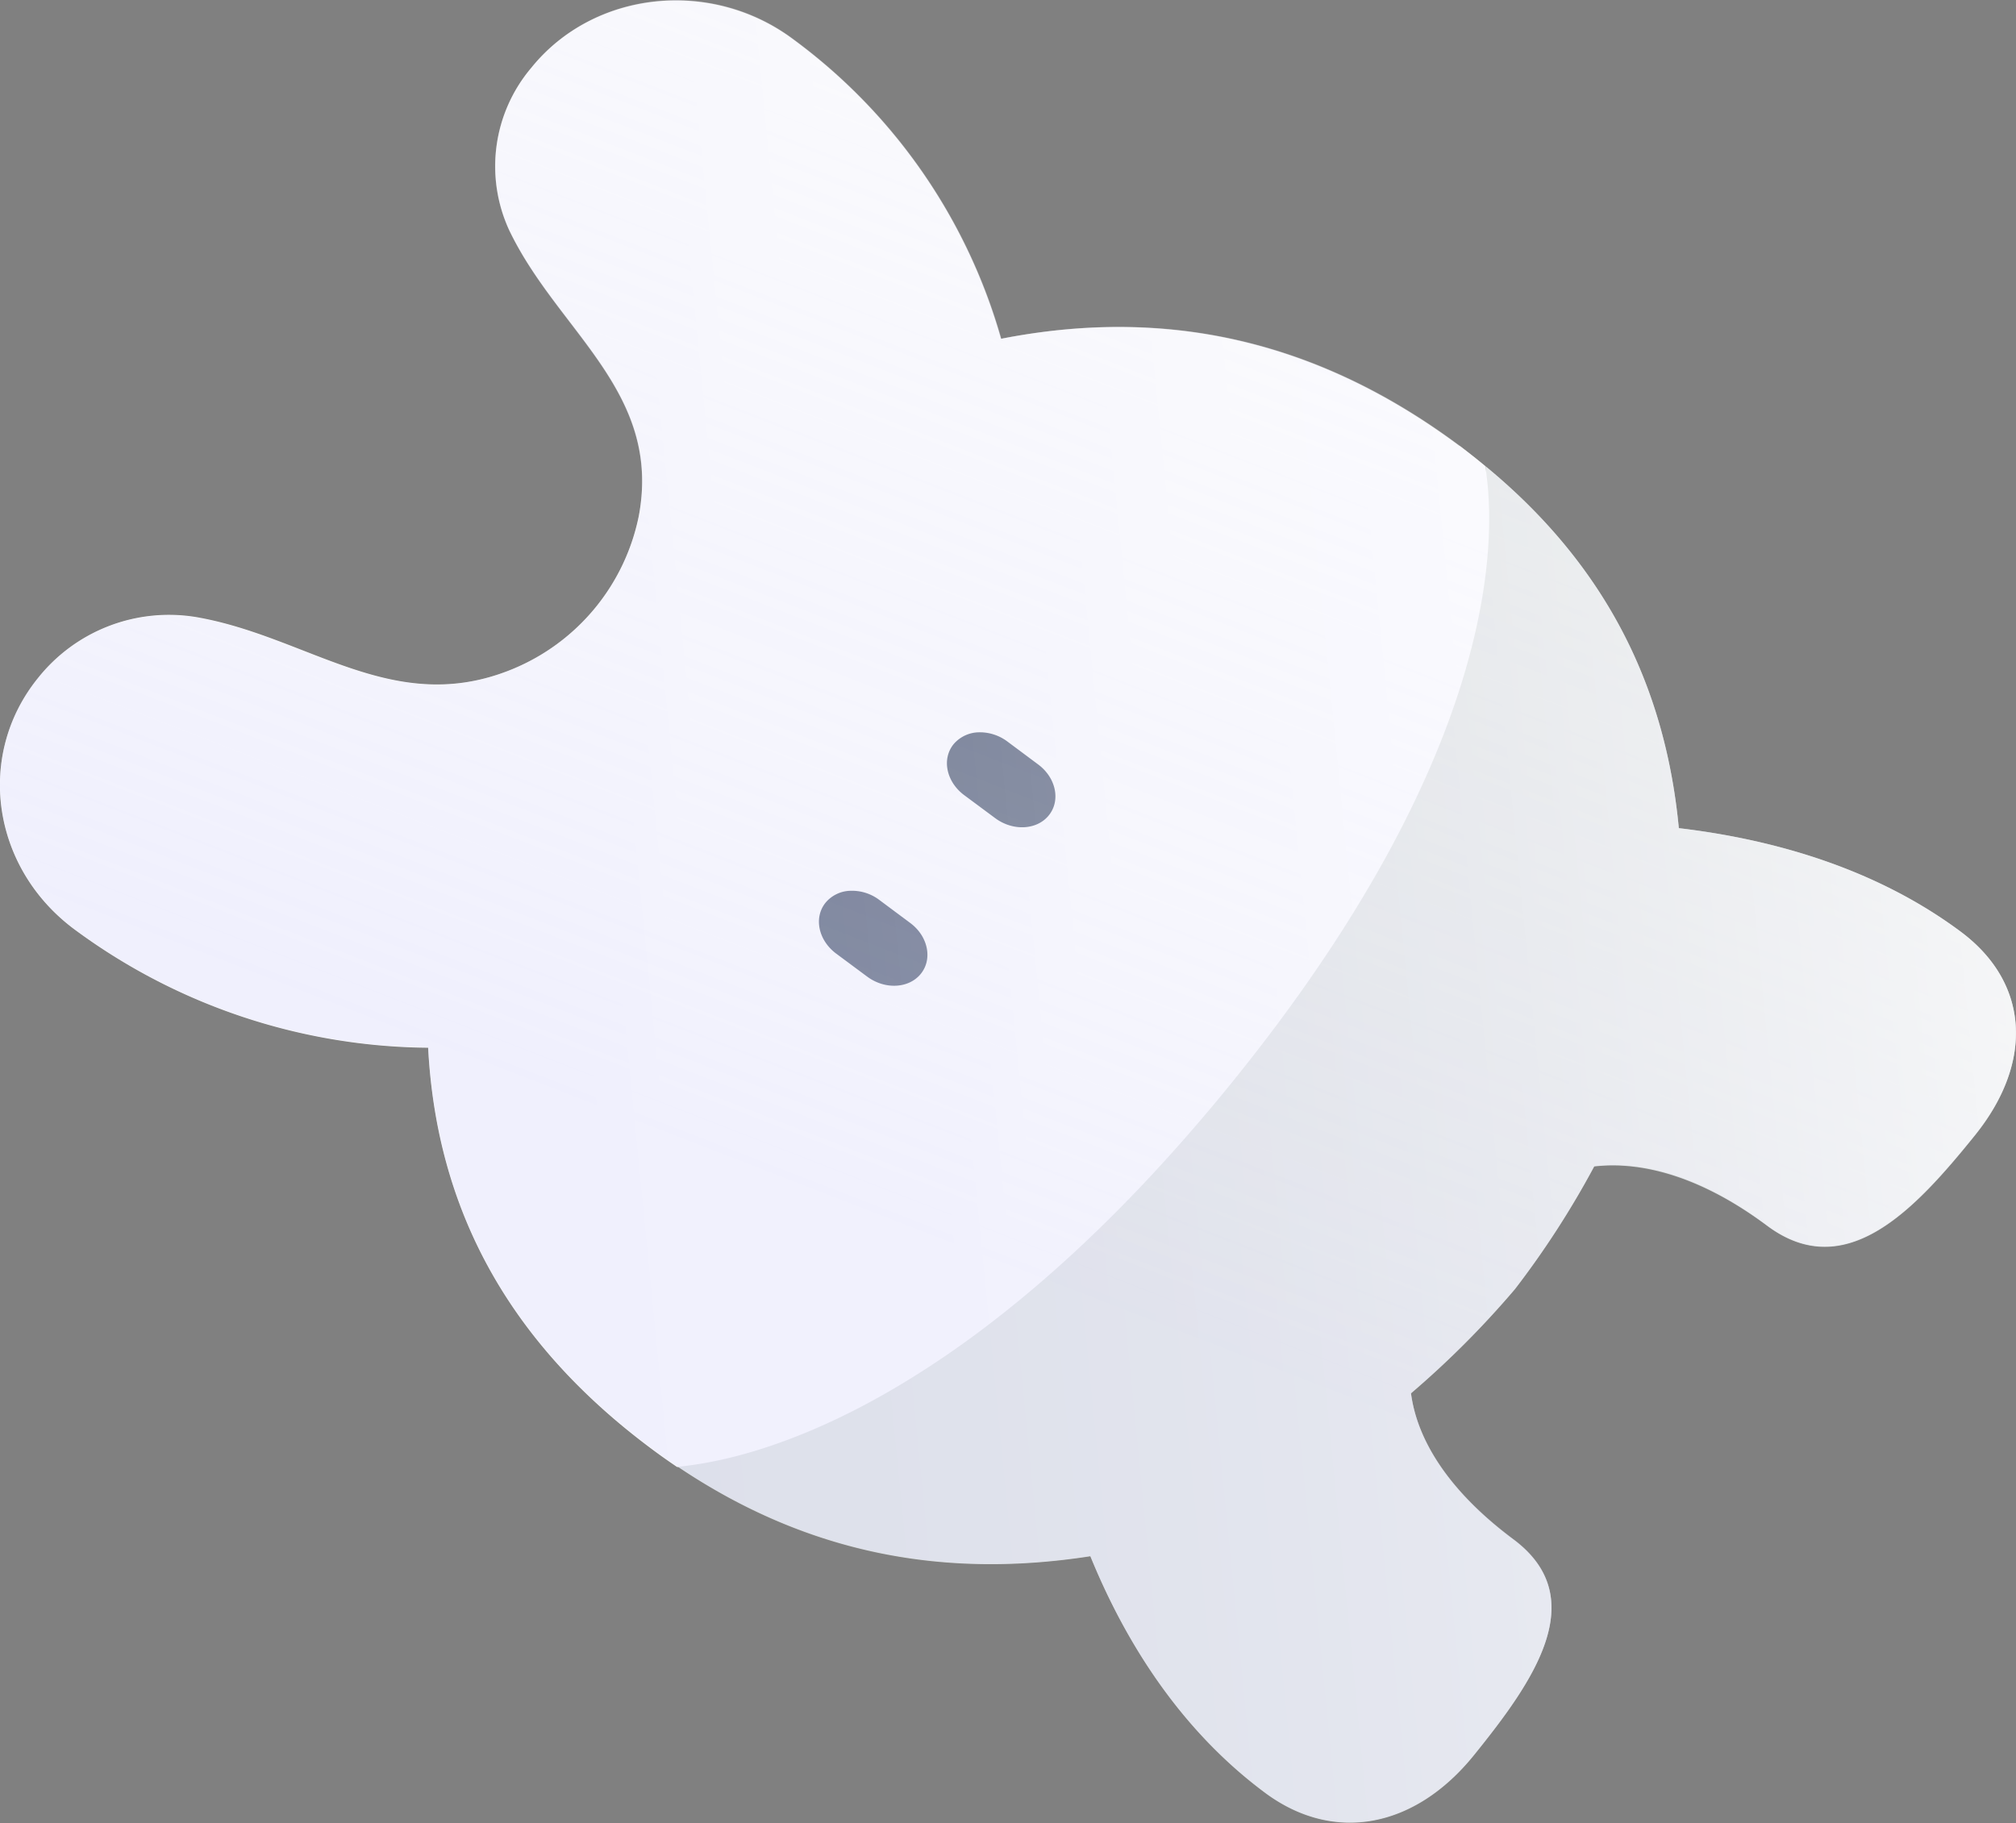
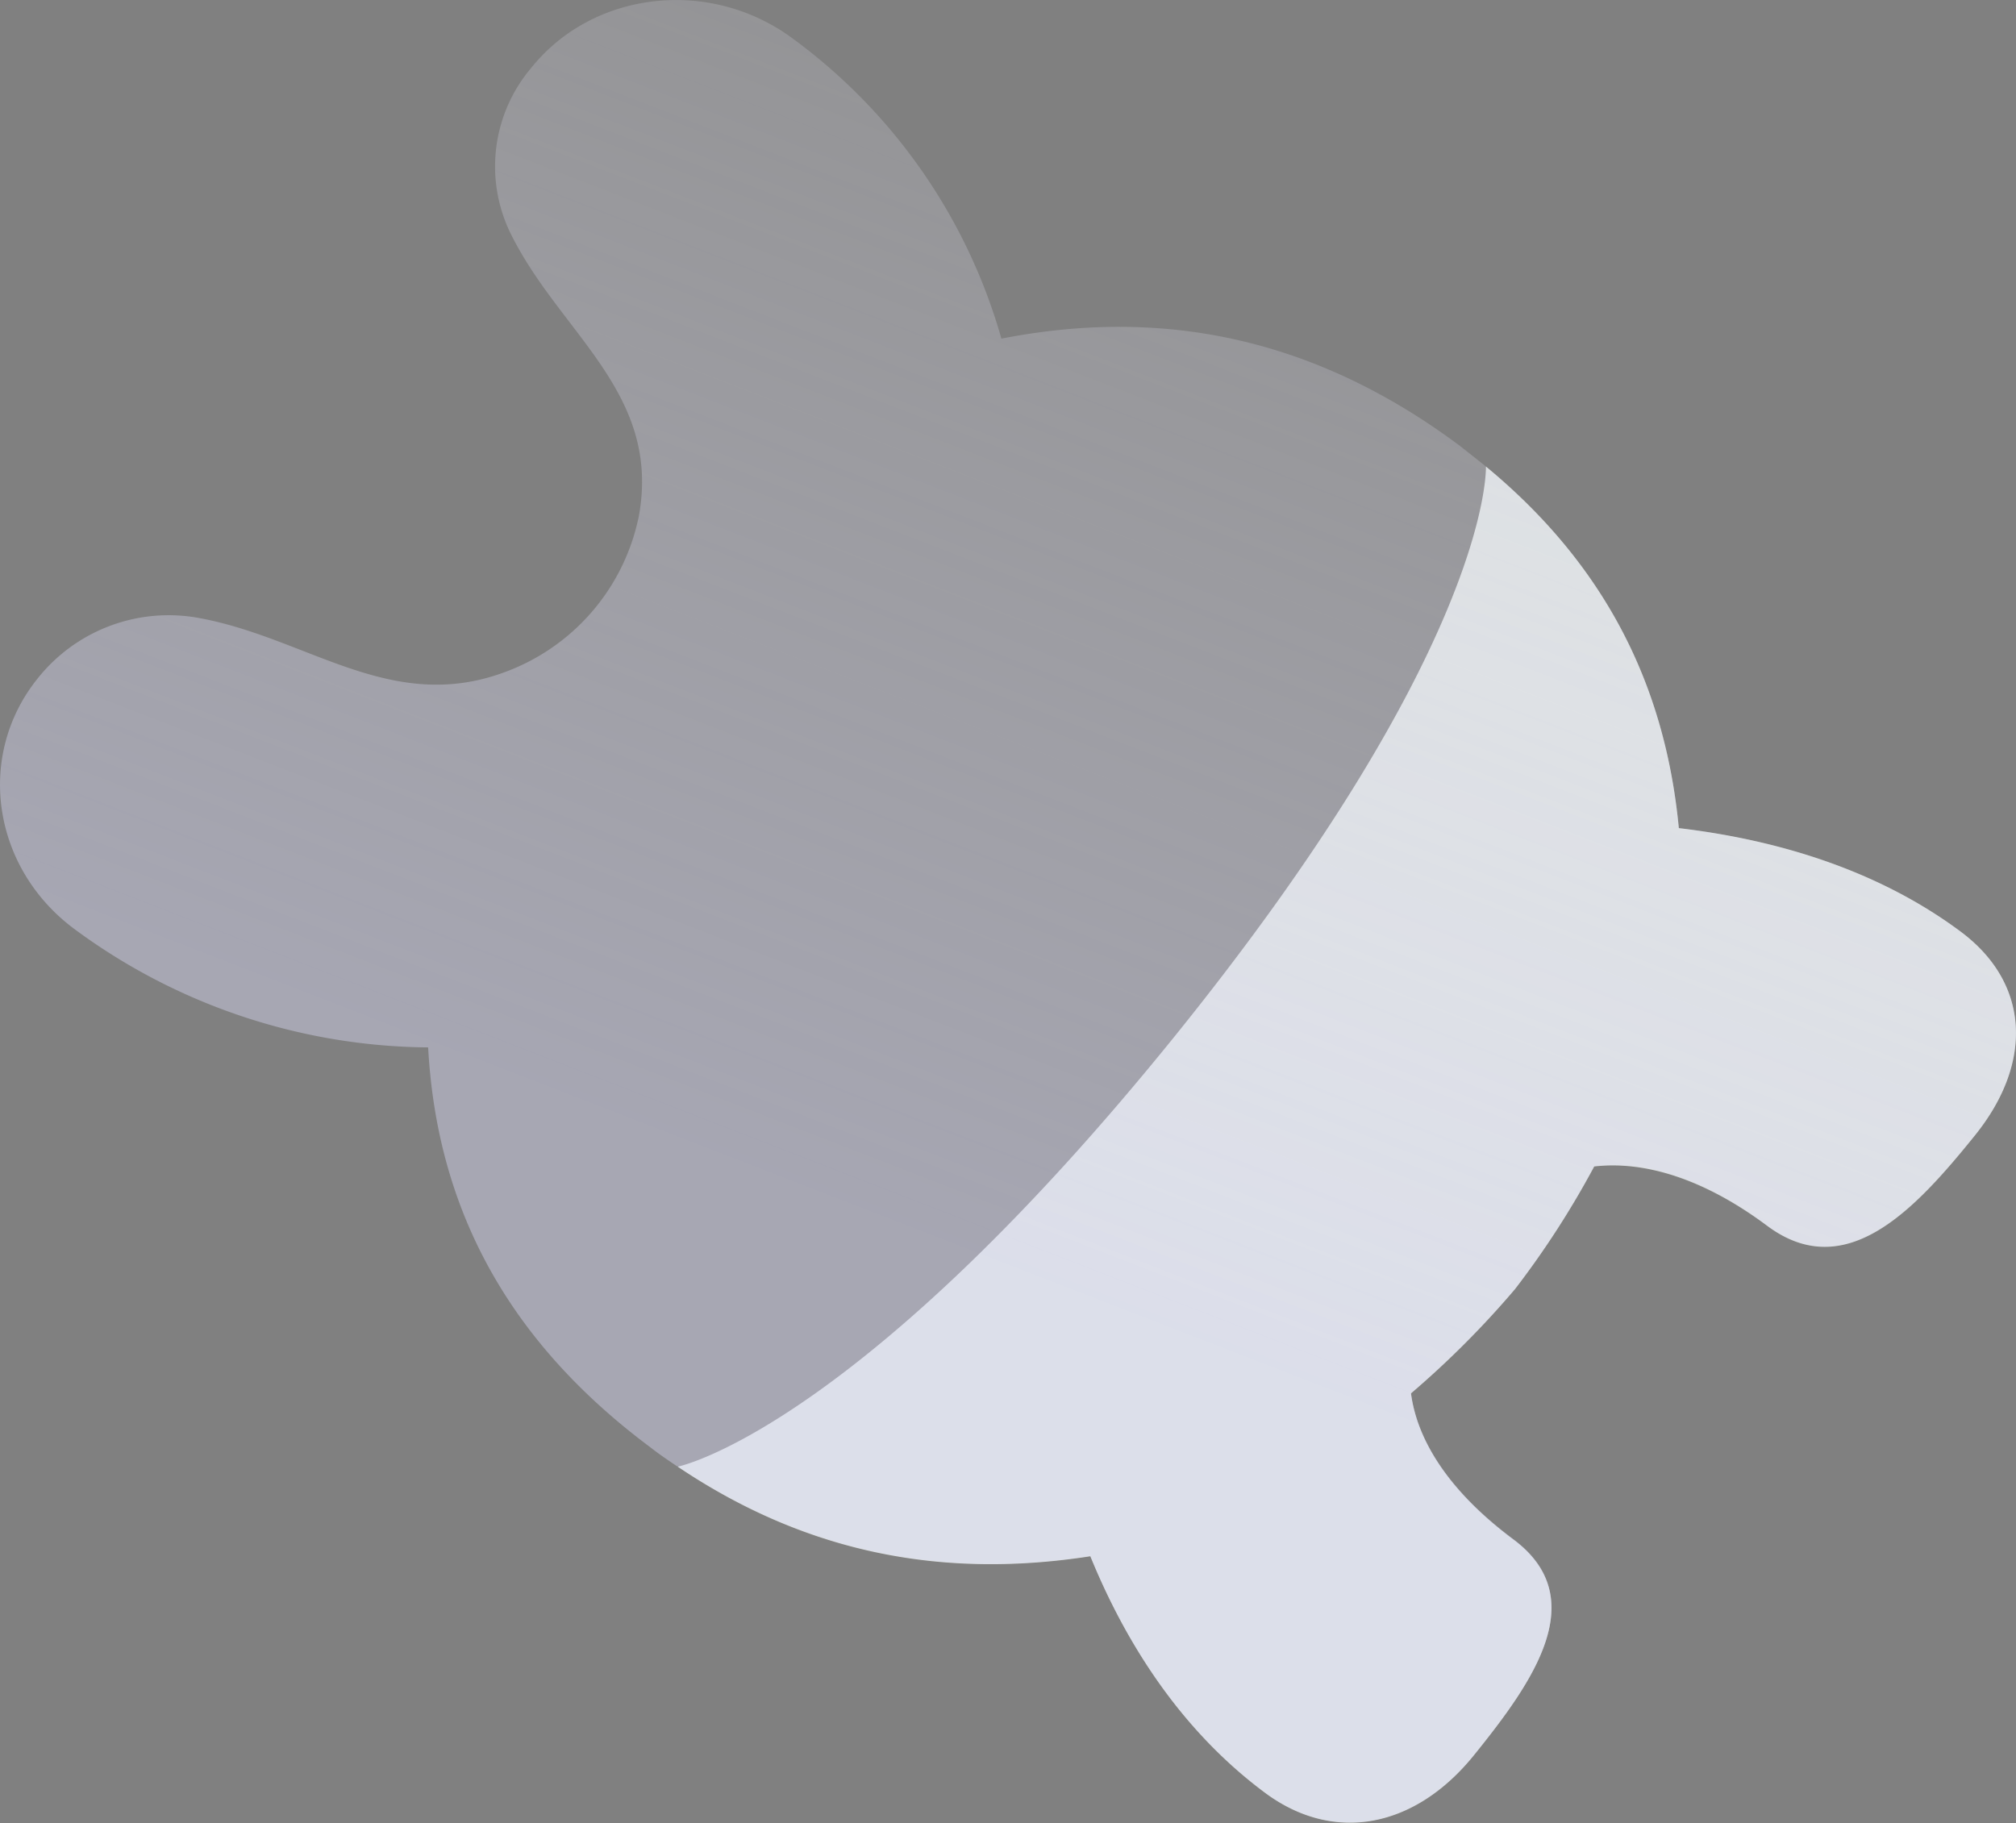
<svg xmlns="http://www.w3.org/2000/svg" viewBox="0 0 237.98 215.24">
  <rect x="0" y="0" width="237.98" height="215.24" fill="#808080" stroke="none" />
  <defs>
    <style>.cls-1{isolation:isolate;}.cls-2{fill:#d9dddc;}.cls-3{fill:#fafafc;}.cls-4{fill:#414e66;}.cls-5{opacity:0.4;mix-blend-mode:multiply;fill:url(#未命名漸層_11);}.cls-6{opacity:0.7;fill:url(#linear-gradient);}</style>
    <linearGradient id="未命名漸層_11" x1="201.5" y1="-37.52" x2="90.17" y2="182.82" gradientTransform="translate(-4.83 -24.48) rotate(-5.62)" gradientUnits="userSpaceOnUse">
      <stop offset="0.04" stop-color="#fff" stop-opacity="0" />
      <stop offset="0.98" stop-color="#e0e0ff" />
    </linearGradient>
    <linearGradient id="linear-gradient" x1="-6.76" y1="143.62" x2="227.37" y2="143.62" gradientTransform="translate(-4.83 -24.48) rotate(-5.62)" gradientUnits="userSpaceOnUse">
      <stop offset="0" stop-color="#fff" stop-opacity="0" />
      <stop offset="0.18" stop-color="#fff" stop-opacity="0.01" />
      <stop offset="0.31" stop-color="#fff" stop-opacity="0.05" />
      <stop offset="0.43" stop-color="#fff" stop-opacity="0.11" />
      <stop offset="0.54" stop-color="#fff" stop-opacity="0.2" />
      <stop offset="0.64" stop-color="#fff" stop-opacity="0.31" />
      <stop offset="0.74" stop-color="#fff" stop-opacity="0.45" />
      <stop offset="0.83" stop-color="#fff" stop-opacity="0.62" />
      <stop offset="0.92" stop-color="#fff" stop-opacity="0.81" />
      <stop offset="1" stop-color="#fff" />
    </linearGradient>
  </defs>
  <g class="cls-1">
    <g id="圖層_2" data-name="圖層 2">
      <g id="娃光">
        <path class="cls-2" d="M138.69,122.32c36-44.61,36.74-65.47,36.72-67.24,14.53,12,21.22,26.43,22.77,42.69,11.48,1.36,23.41,4.88,33.27,12.22,8.06,6,8.7,15.36,1.67,24.08s-15.22,17.59-24.52,10.65c-7.54-5.62-14.54-7.67-20.41-7a105.49,105.49,0,0,1-9.35,14.48,109,109,0,0,1-12.28,12.31c.74,5.63,4.55,11.63,12.09,17.25,9.3,6.94,2.38,16.75-4.65,25.46s-16.63,10.44-24.69,4.43c-9.86-7.34-16.38-17.57-20.6-27.91-16.78,2.6-33,0-48.71-10.58C81.79,172.78,102.65,166.93,138.69,122.32Z" />
-         <path class="cls-3" d="M172.31,52.64c1.05.79,2.06,1.58,3,2.38l.06.06c0,1.77,6.3,27.84-29.73,72.45S81.79,172.78,80,173.2l-.07,0c-1.05-.71-2.1-1.45-3.15-2.24C59.36,157.94,51.5,142,50.54,123.7a71.13,71.13,0,0,1-41.79-14C-1,102.42-2.88,89.17,4.47,80.07A19.75,19.75,0,0,1,23.2,72.86C36.51,75.18,46.51,84.74,60.49,79A24.9,24.9,0,0,0,75.41,60.9c2.75-14.69-9.57-21.76-15.3-33.73A18,18,0,0,1,62.72,8c7.35-9.1,21.19-10.61,30.9-3.37A66.37,66.37,0,0,1,118.17,40c18.7-3.66,36.72-.31,54.14,12.67" />
-         <path class="cls-4" d="M103.8,106.25l3.65,2.72c2.1,1.56,2.66,4.25,1.25,6s-4.25,1.89-6.35.32l-3.65-2.71c-2.1-1.57-2.66-4.25-1.25-6a3.93,3.93,0,0,1,2.92-1.41,5.35,5.35,0,0,1,3.43,1.08" />
-         <path class="cls-4" d="M118.91,87.54l3.65,2.72c2.1,1.57,2.66,4.25,1.25,6s-4.25,1.89-6.35.32l-3.65-2.71c-2.1-1.57-2.66-4.25-1.25-6a4,4,0,0,1,2.92-1.41,5.41,5.41,0,0,1,3.43,1.08" />
        <path class="cls-5" d="M231.45,110c-9.86-7.34-21.79-10.86-33.27-12.22-1.55-16.26-8.24-30.72-22.77-42.69h0l-.06-.06c-1-.8-2-1.59-3-2.38-17.42-13-35.44-16.33-54.14-12.67A66.37,66.37,0,0,0,93.62,4.58C83.91-2.66,70.07-1.15,62.72,8a18,18,0,0,0-2.61,19.22c5.73,12,18,19,15.3,33.73A24.9,24.9,0,0,1,60.49,79c-14,5.79-24-3.77-37.29-6.09A19.75,19.75,0,0,0,4.47,80.07c-7.35,9.1-5.43,22.35,4.28,29.59a71.13,71.13,0,0,0,41.79,14c1,18.31,8.82,34.24,26.24,47.22,1,.79,2.1,1.53,3.15,2.24l.07,0h0c15.69,10.54,31.93,13.18,48.71,10.58,4.22,10.34,10.74,20.57,20.6,27.91,8.06,6,17.65,4.28,24.69-4.43s13.95-18.52,4.65-25.46c-7.54-5.62-11.35-11.62-12.09-17.25a109,109,0,0,0,12.28-12.31,105.49,105.49,0,0,0,9.35-14.48c5.87-.71,12.87,1.34,20.41,7,9.3,6.94,17.48-1.95,24.51-10.65S239.51,116,231.45,110Z" />
-         <path class="cls-6" d="M231.45,110c-9.86-7.34-21.79-10.86-33.27-12.22-1.55-16.26-8.24-30.72-22.77-42.69h0l-.06-.06c-1-.8-2-1.59-3-2.38-17.42-13-35.44-16.33-54.14-12.67A66.37,66.37,0,0,0,93.62,4.58C83.91-2.66,70.07-1.15,62.72,8a18,18,0,0,0-2.61,19.22c5.73,12,18,19,15.3,33.73A24.9,24.9,0,0,1,60.49,79c-14,5.79-24-3.77-37.29-6.09A19.75,19.75,0,0,0,4.47,80.07c-7.35,9.1-5.43,22.35,4.28,29.59a71.13,71.13,0,0,0,41.79,14c1,18.31,8.82,34.24,26.24,47.22,1,.79,2.1,1.53,3.15,2.24l.07,0h0c15.69,10.54,31.93,13.18,48.71,10.58,4.22,10.34,10.74,20.57,20.6,27.91,8.06,6,17.65,4.28,24.69-4.43s13.95-18.52,4.65-25.46c-7.54-5.62-11.35-11.62-12.09-17.25a109,109,0,0,0,12.28-12.31,105.49,105.49,0,0,0,9.35-14.48c5.87-.71,12.87,1.34,20.41,7,9.3,6.94,17.48-1.95,24.51-10.65S239.51,116,231.45,110Z" />
      </g>
    </g>
  </g>
</svg>